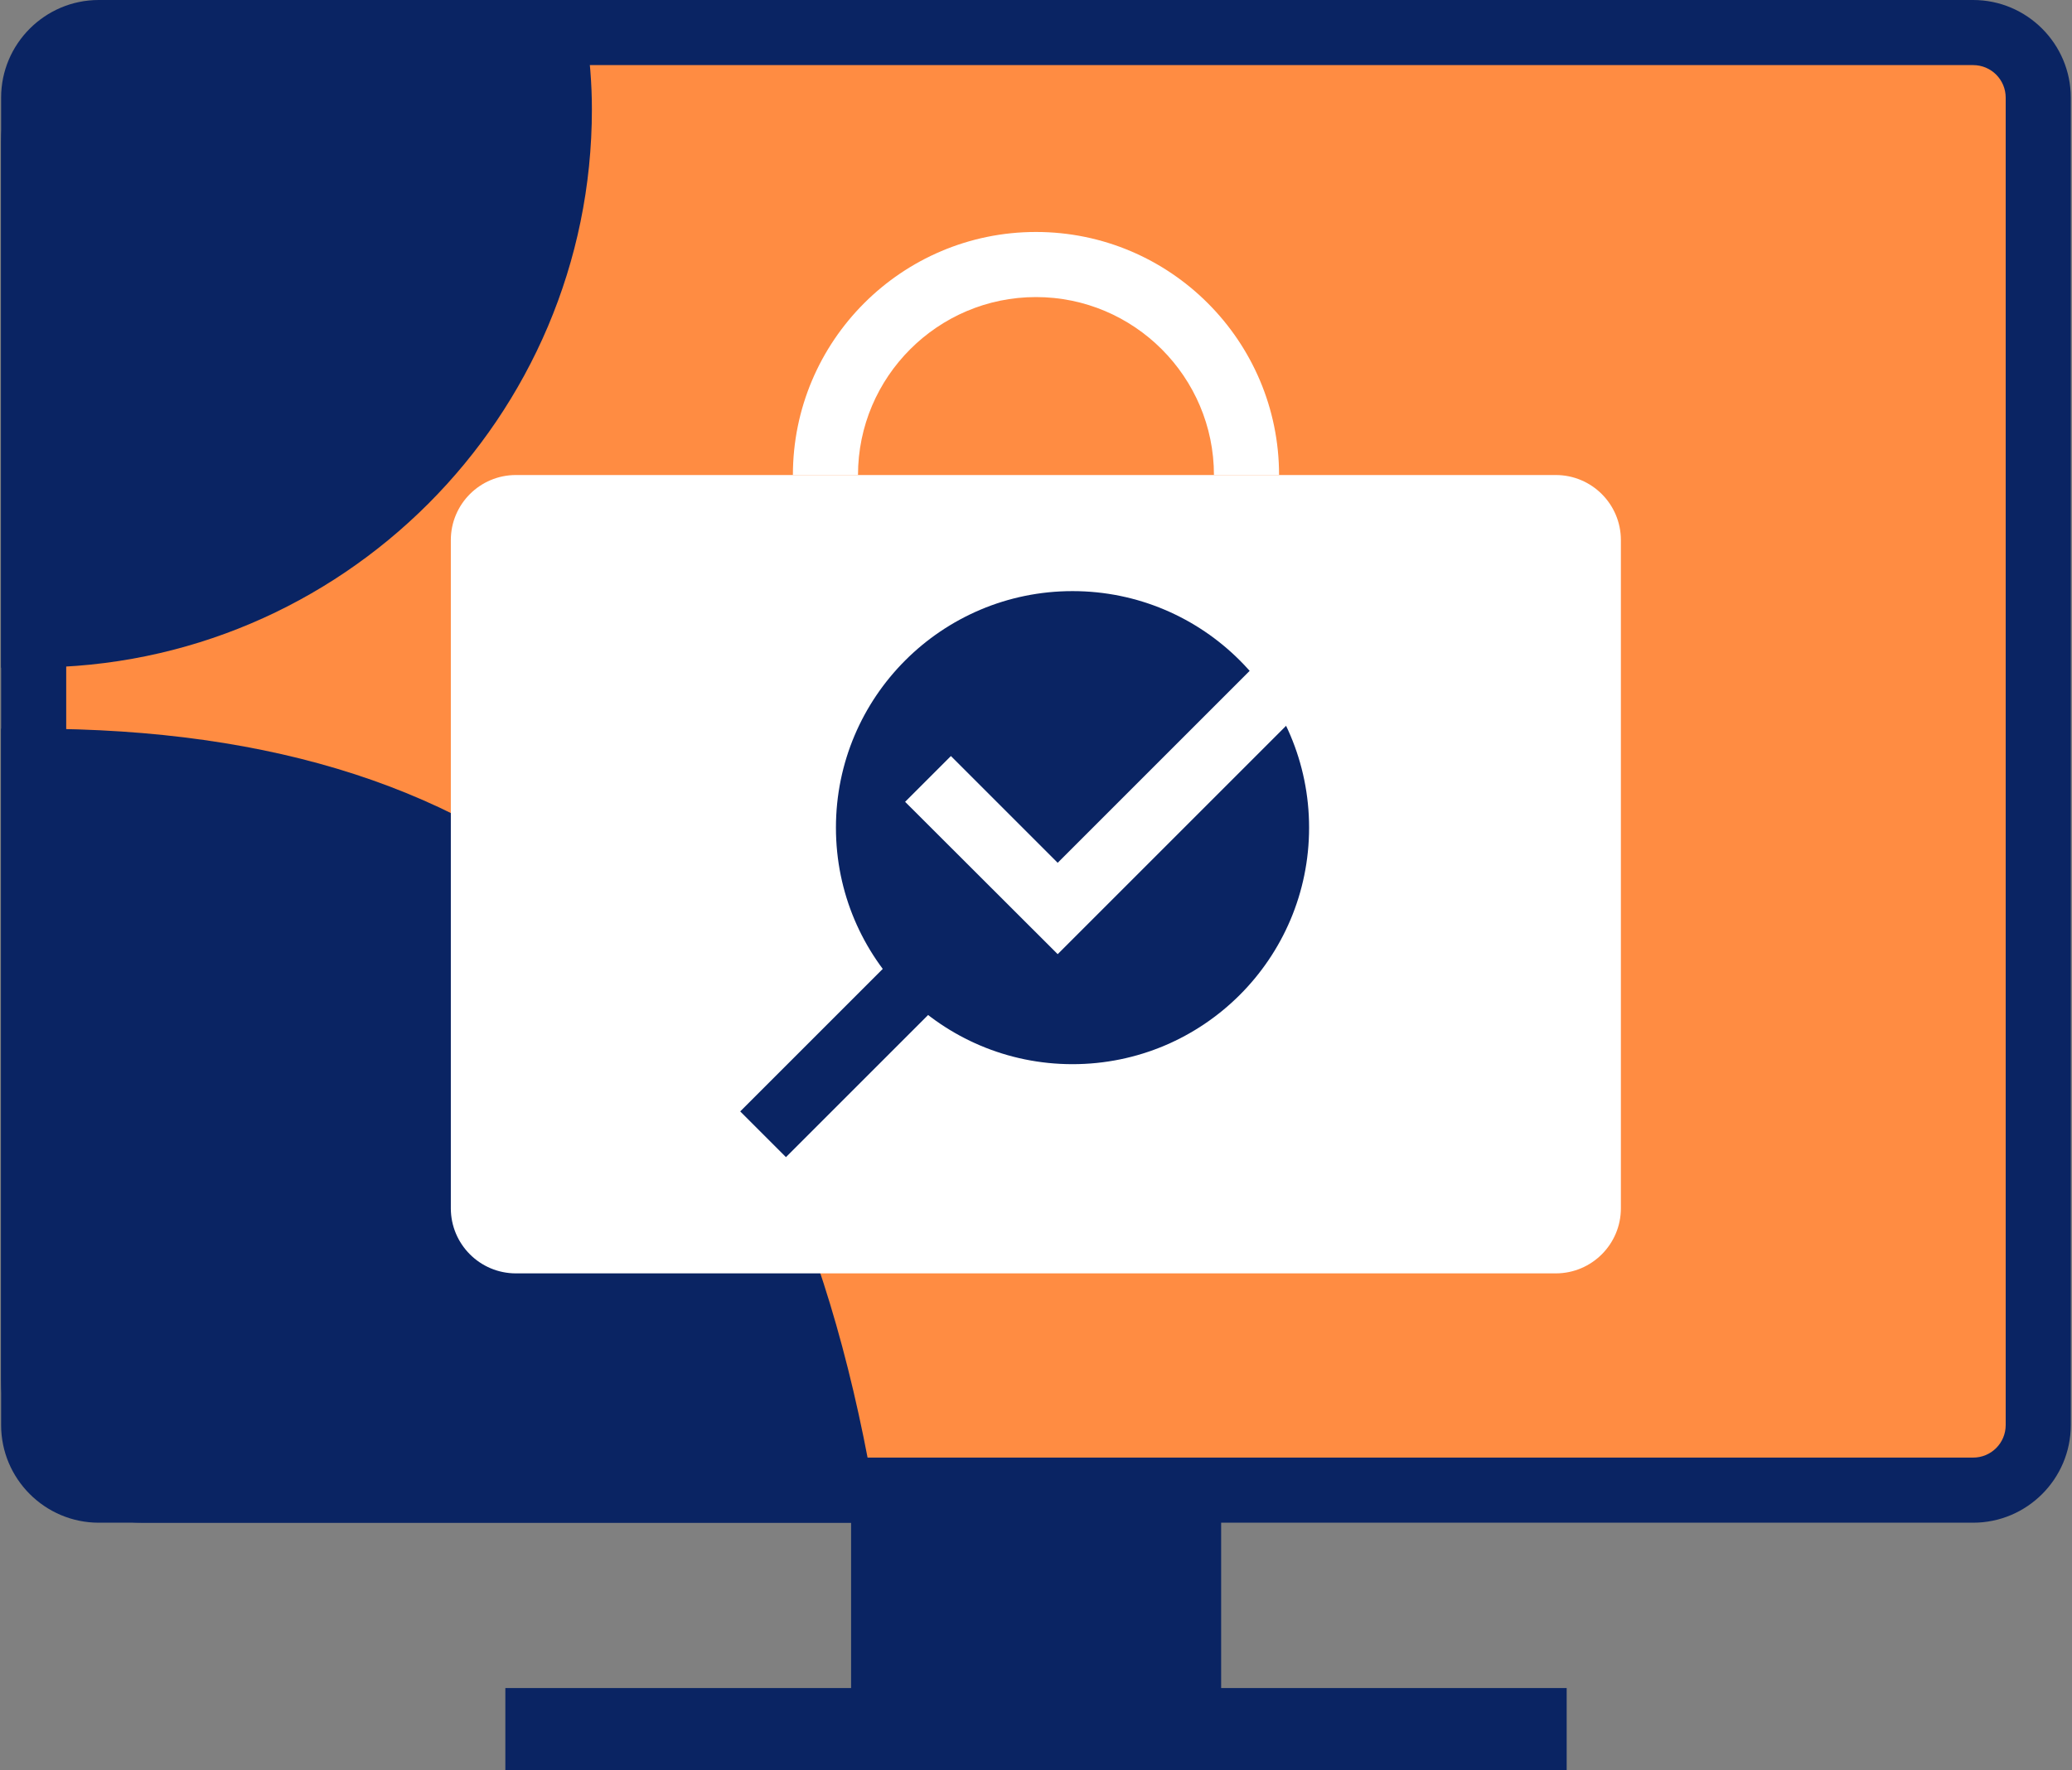
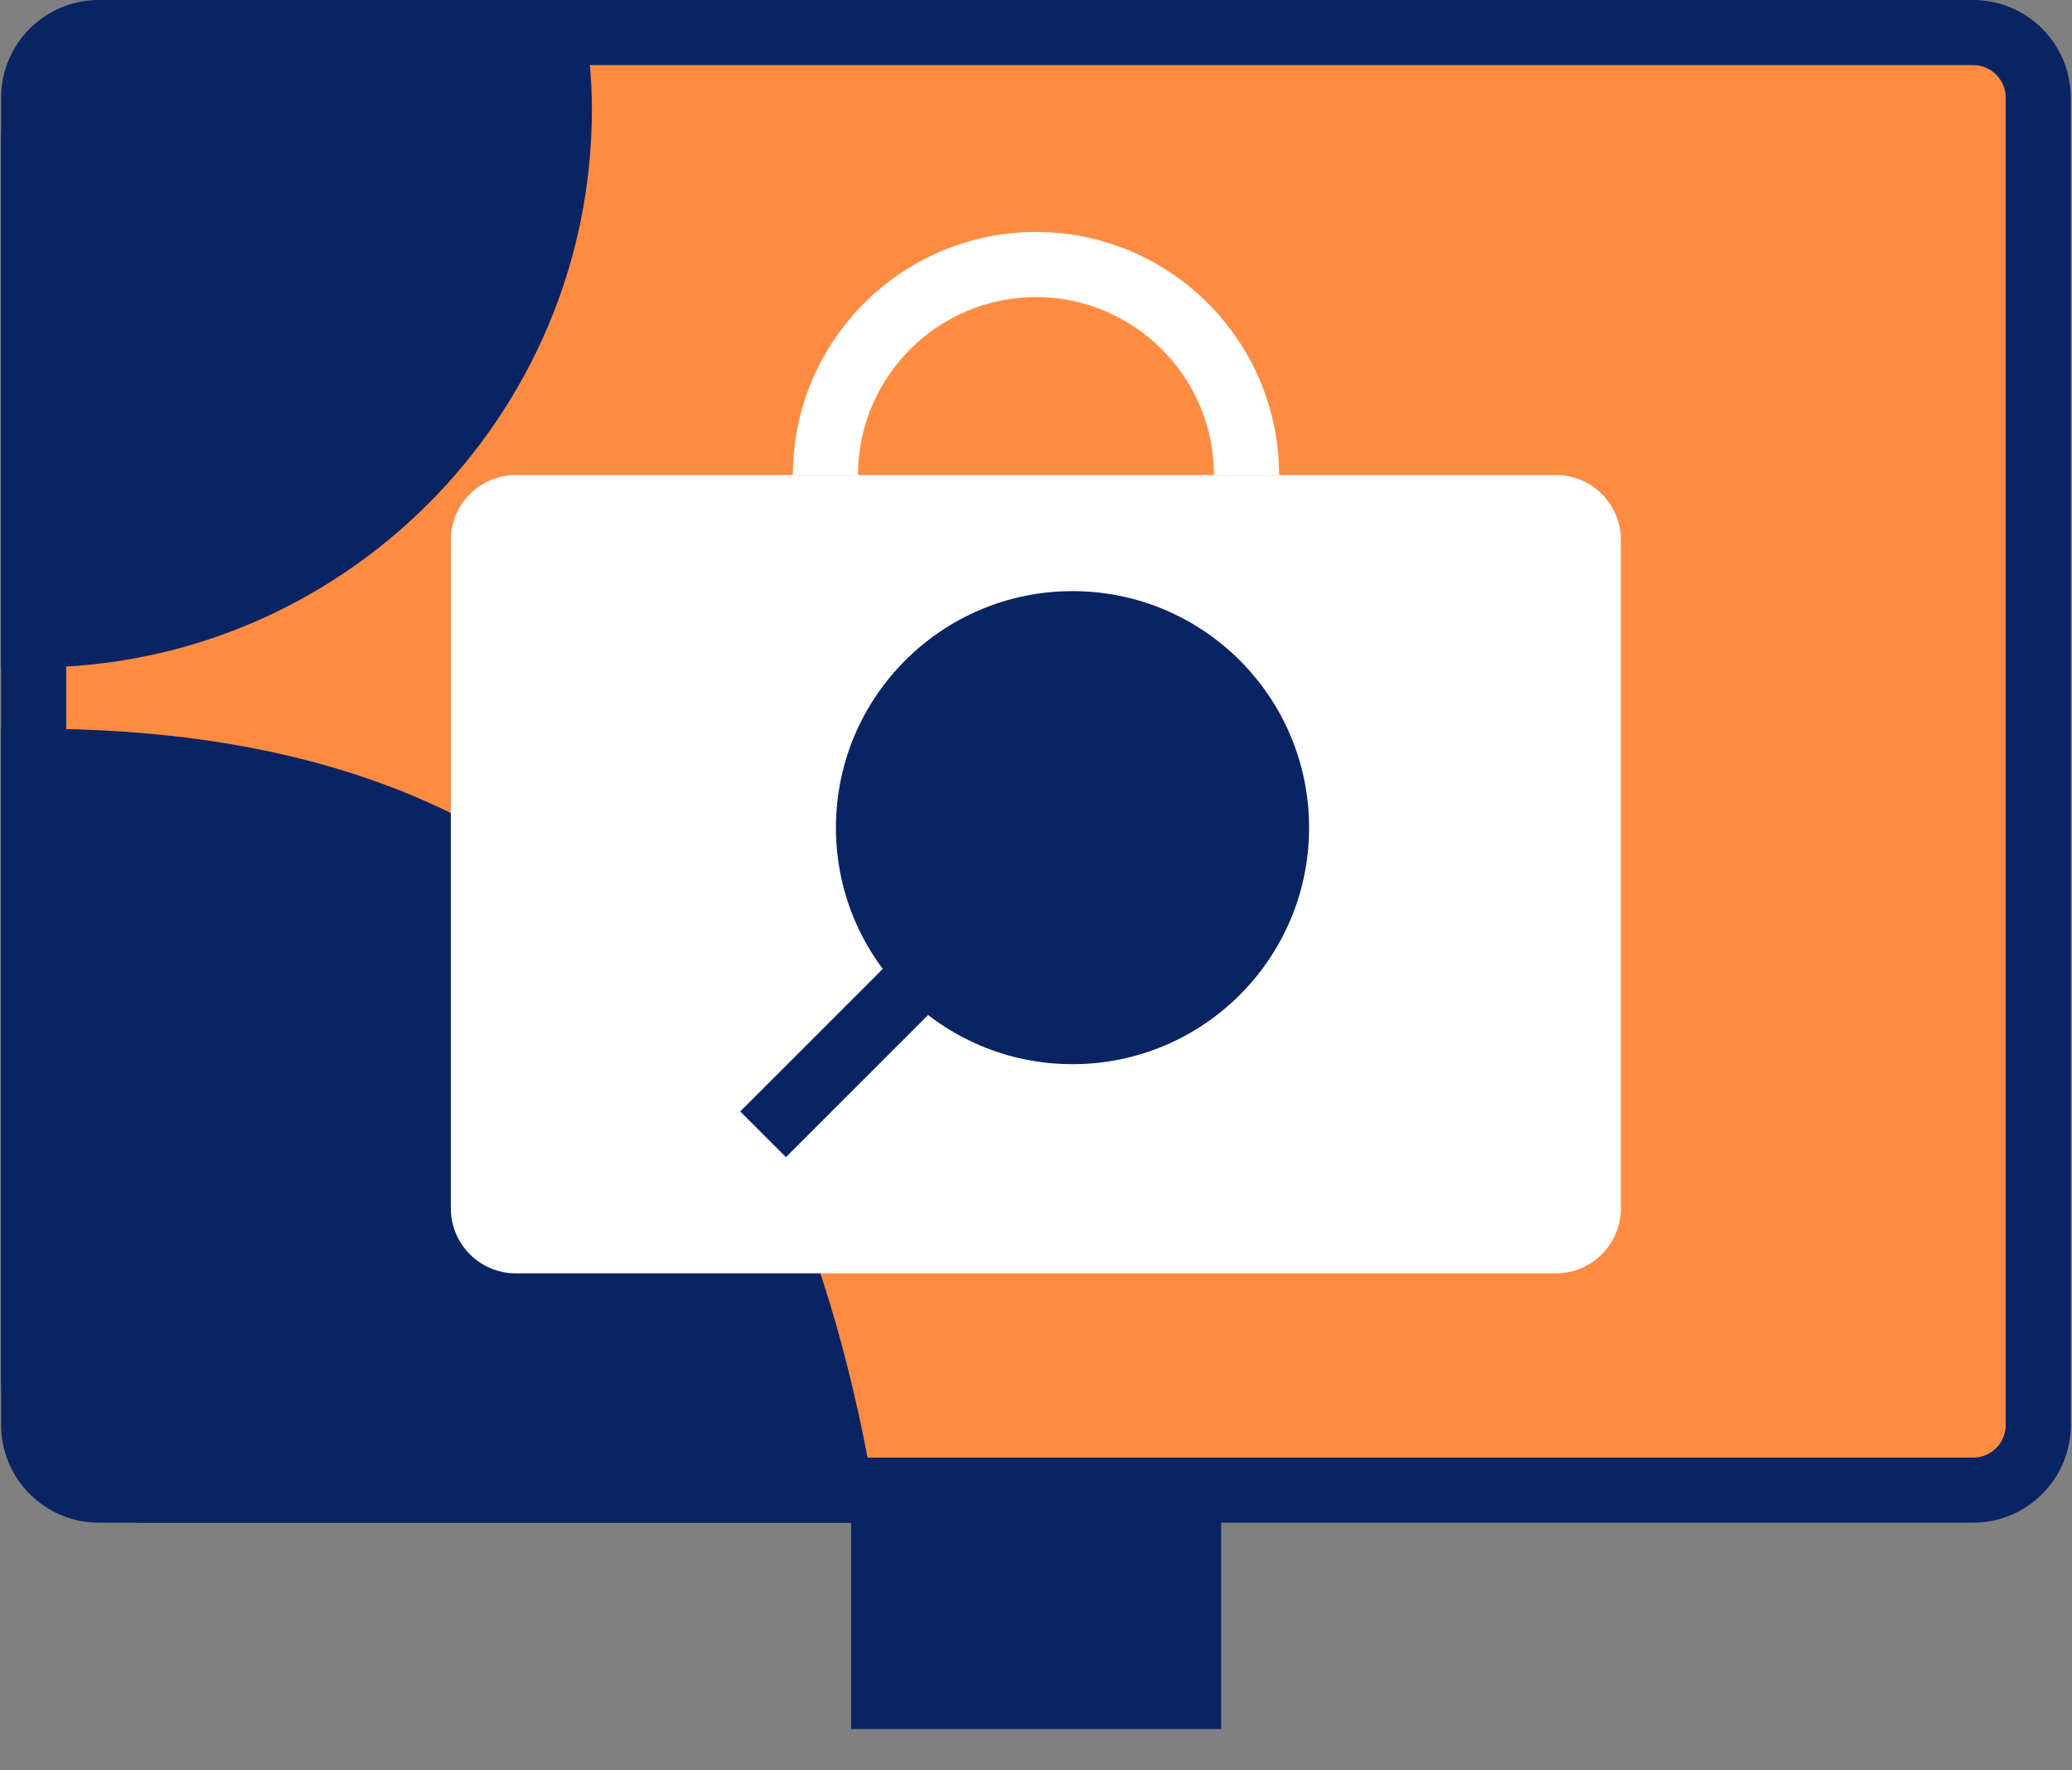
<svg xmlns="http://www.w3.org/2000/svg" width="110" height="94" viewBox="0 0 110 94" fill="none">
  <rect x="0" y="0" width="110" height="94" fill="#808080" stroke="none" />
  <path d="M108.207 75.679V5.197C108.207 3.288 106.659 1.74 104.75 1.74L5.243 1.74C3.334 1.74 1.786 3.288 1.786 5.197V75.679C1.786 77.588 3.334 79.136 5.243 79.136H104.75C106.659 79.136 108.207 77.588 108.207 75.679Z" fill="#FF8C42" />
  <path d="M104.751 80.853H5.244C2.386 80.853 0.059 78.525 0.059 75.668V5.185C0.059 2.328 2.386 0 5.244 0H104.751C107.609 0 109.936 2.328 109.936 5.185V75.668C109.936 78.525 107.609 80.853 104.751 80.853ZM5.244 3.457C4.287 3.457 3.515 4.229 3.515 5.185V75.668C3.515 76.624 4.287 77.396 5.244 77.396H104.751C105.708 77.396 106.48 76.624 106.48 75.668V5.185C106.48 4.229 105.708 3.457 104.751 3.457H5.244Z" fill="#0A2463" />
  <path d="M1.785 40.432V73.329C1.785 76.532 4.389 79.136 7.592 79.136H44.614C40.547 56.126 29.658 40.444 1.785 40.444V40.432Z" fill="#0A2463" />
  <path d="M46.678 80.853H7.594C3.446 80.853 0.059 77.477 0.059 73.317V38.692H1.787C27.332 38.692 41.482 51.448 46.321 78.814L46.678 80.841V80.853ZM3.515 42.184V73.329C3.515 75.576 5.347 77.408 7.594 77.408H42.542C37.806 53.672 25.673 42.725 3.527 42.184H3.515Z" fill="#0A2463" />
  <path d="M1.785 7.536V33.726C17.202 33.726 29.692 21.236 29.692 5.819C29.692 4.425 29.554 3.077 29.358 1.74H7.592C4.389 1.74 1.785 4.344 1.785 7.547V7.536Z" fill="#0A2463" />
  <path d="M1.787 35.455H0.059V7.536C0.059 3.388 3.435 0 7.594 0H30.858L31.077 1.475C31.319 3.1 31.423 4.482 31.423 5.807C31.423 22.146 18.126 35.443 1.787 35.443V35.455ZM7.594 3.457C5.347 3.457 3.515 5.289 3.515 7.536V31.94C17.146 31.053 27.966 19.669 27.966 5.819C27.966 5.07 27.92 4.309 27.839 3.468H7.594V3.457Z" fill="#0A2463" />
  <path d="M82.594 25.223H27.39C25.481 25.223 23.934 26.77 23.934 28.68V64.157C23.934 66.066 25.481 67.614 27.39 67.614H82.594C84.503 67.614 86.051 66.066 86.051 64.157V28.68C86.051 26.77 84.503 25.223 82.594 25.223Z" fill="white" />
  <path d="M67.904 25.223H64.447C64.447 20.014 60.207 15.774 54.999 15.774C49.791 15.774 45.55 20.014 45.55 25.223H42.094C42.094 18.102 47.878 12.317 54.999 12.317C62.12 12.317 67.904 18.102 67.904 25.223Z" fill="white" />
  <path d="M64.829 79.124H45.184V91.811H64.829V79.124Z" fill="#0A2463" />
-   <path d="M83.173 89.633H26.828V94H83.173V89.633Z" fill="#0A2463" />
  <path d="M56.938 56.506C63.875 56.506 69.498 50.883 69.498 43.947C69.498 37.011 63.875 31.387 56.938 31.387C50.002 31.387 44.379 37.011 44.379 43.947C44.379 50.883 50.002 56.506 56.938 56.506Z" fill="#0A2463" />
-   <path d="M56.151 50.664L48.051 42.575L50.482 40.144L56.151 45.813L68.284 33.68L70.715 36.1L56.151 50.664Z" fill="white" />
  <path d="M50.272 48.039L39.297 59.014L41.725 61.442L52.7 50.467L50.272 48.039Z" fill="#0A2463" />
</svg>